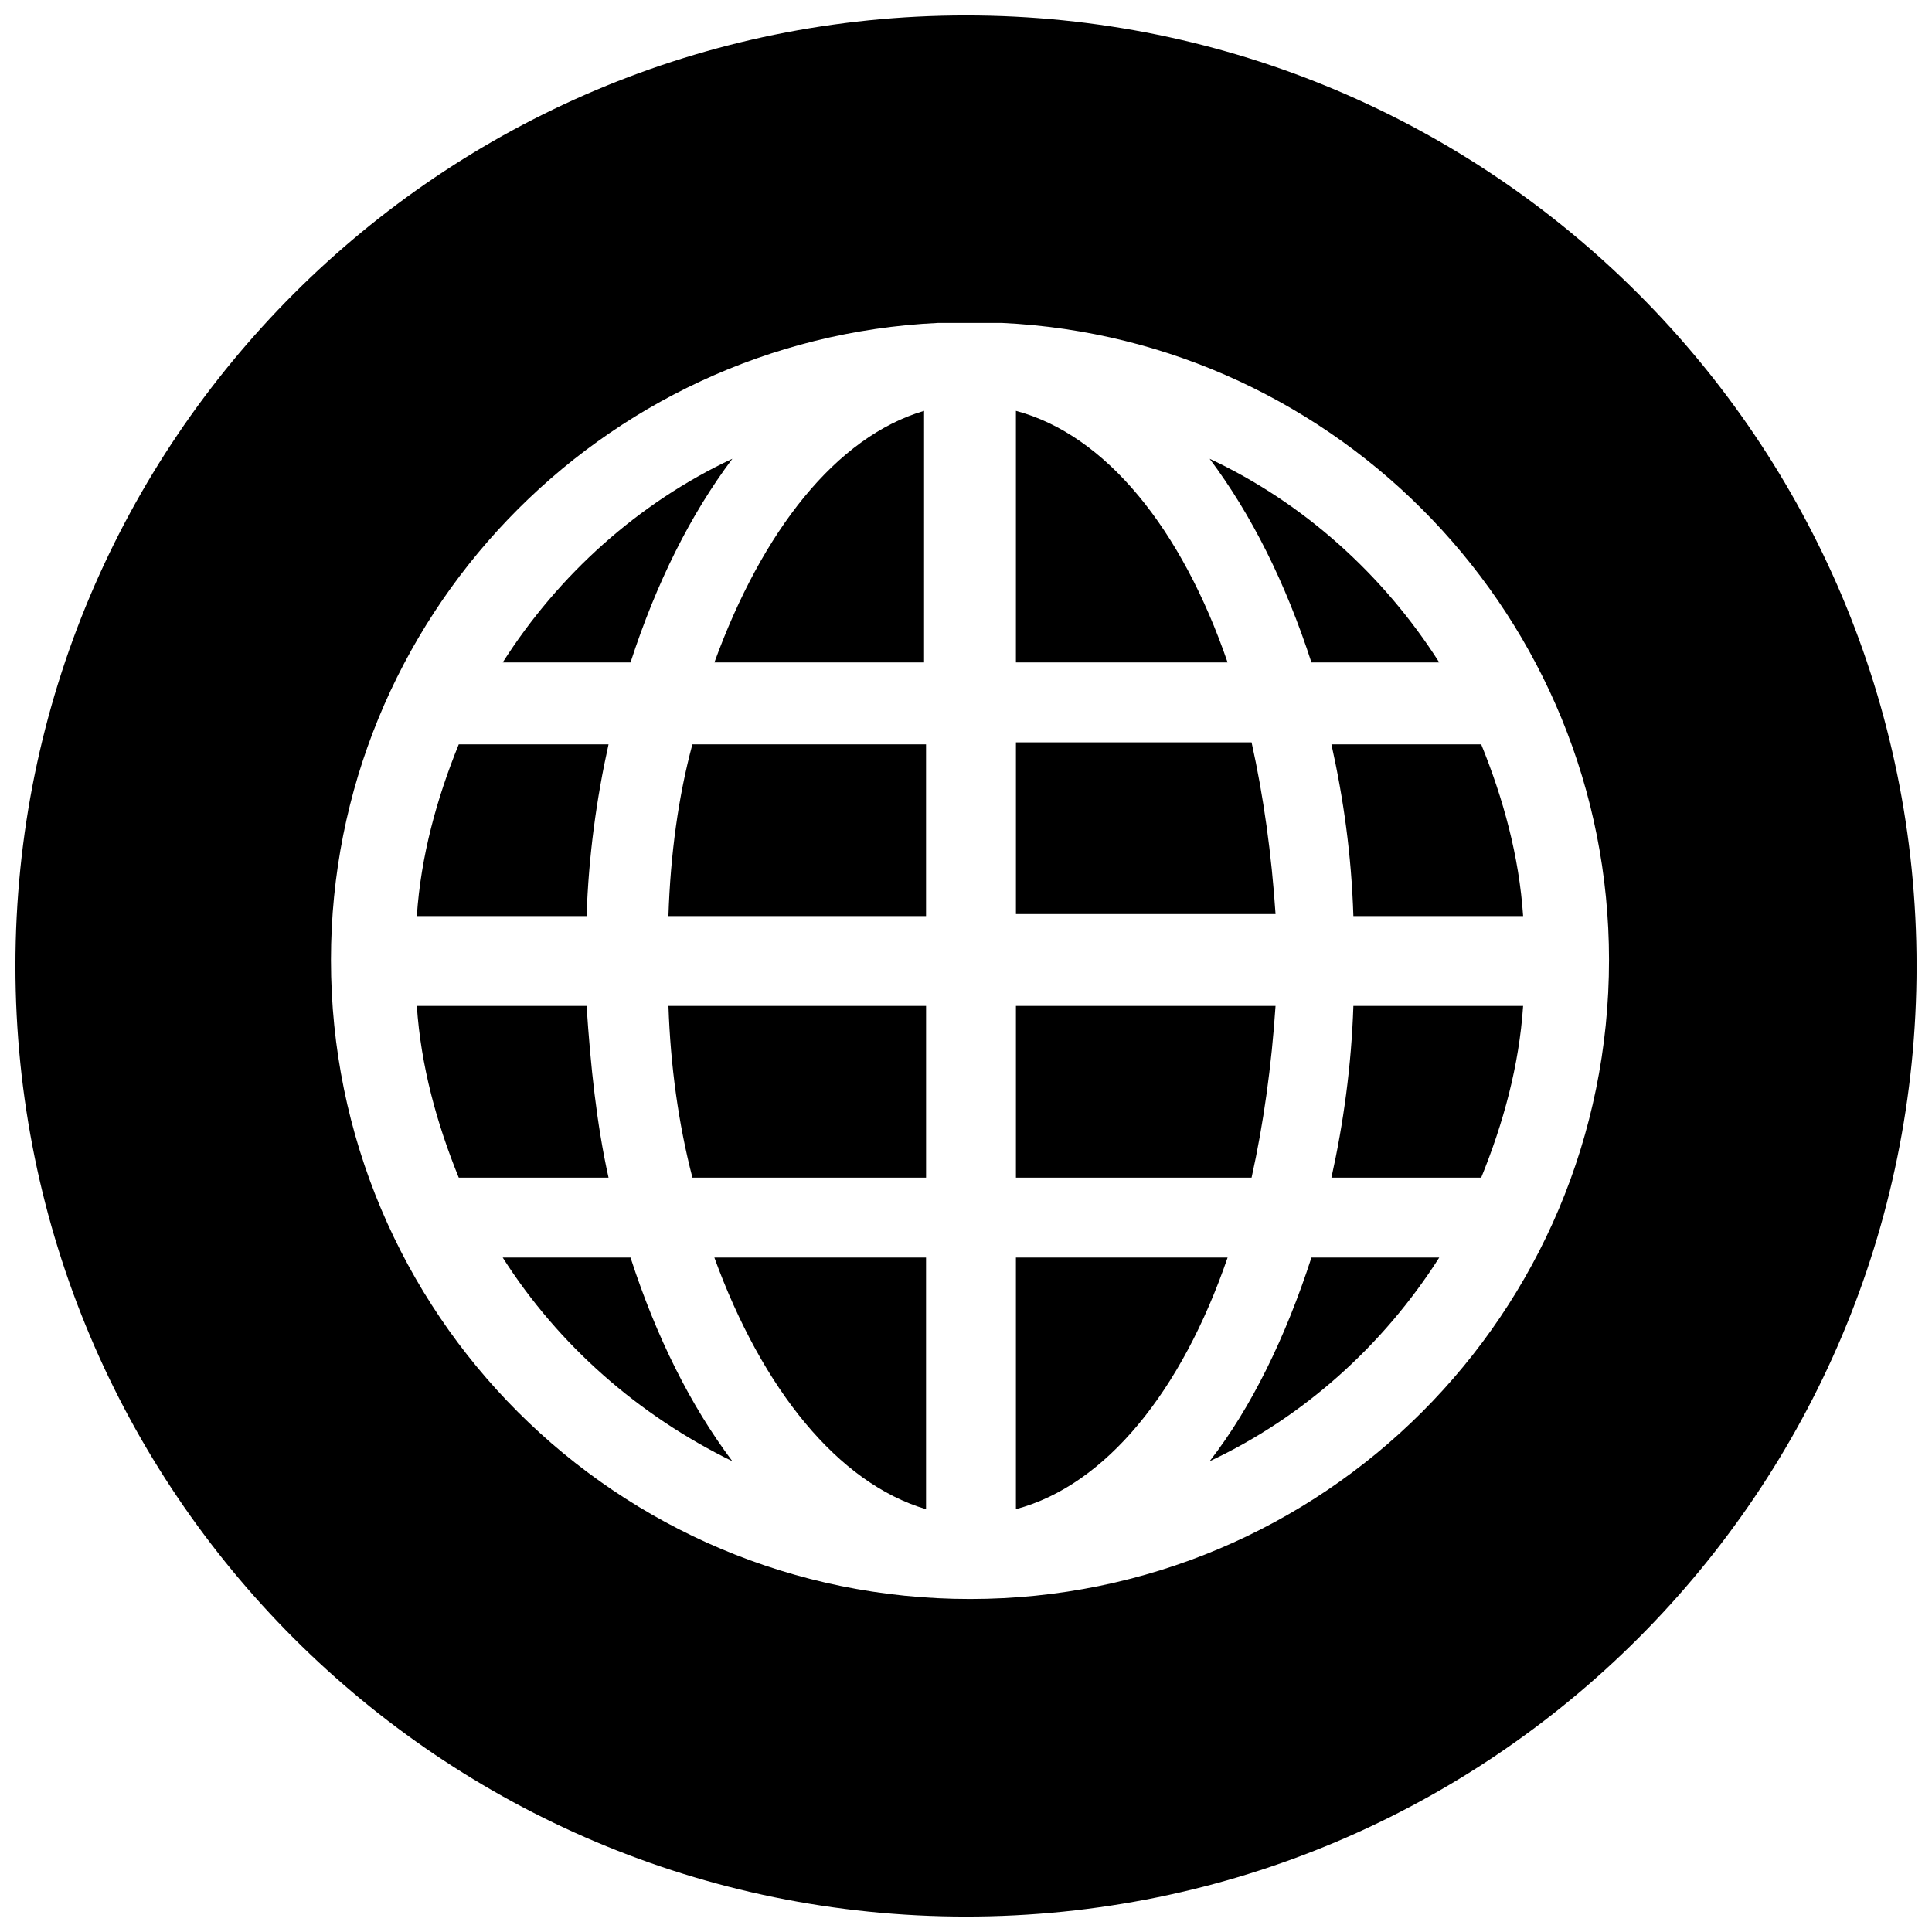
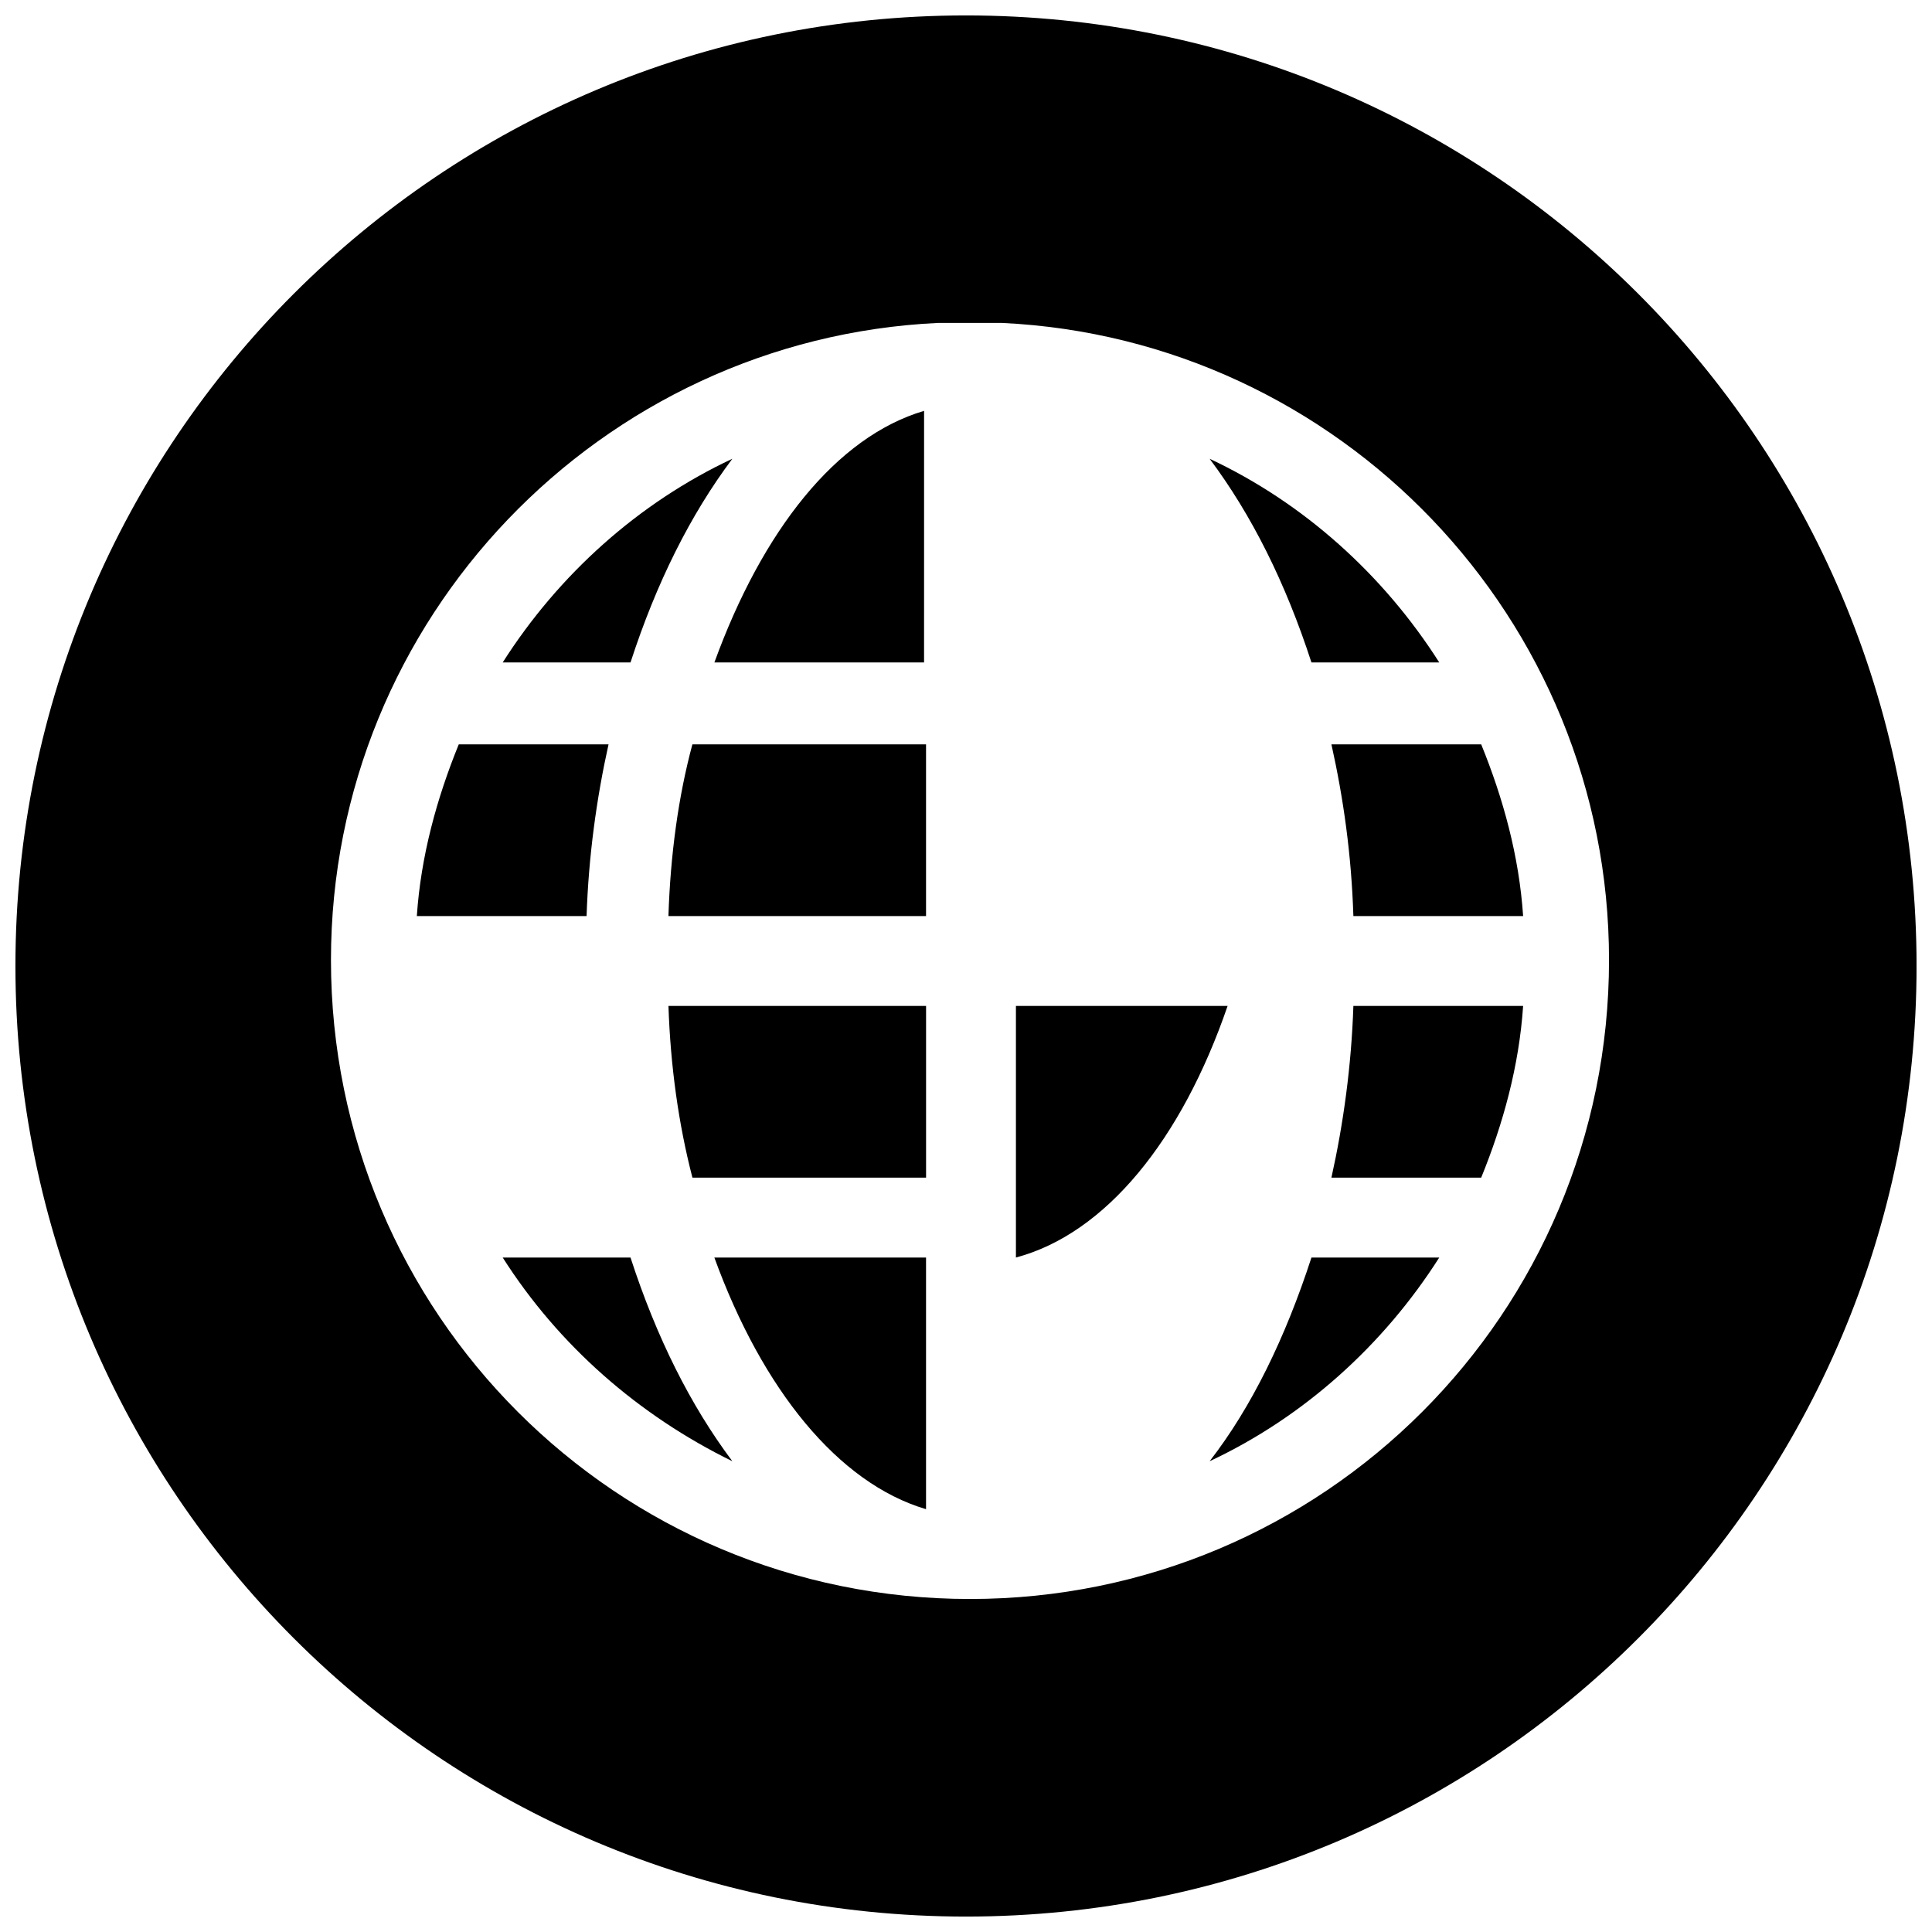
<svg xmlns="http://www.w3.org/2000/svg" width="800px" height="800px" version="1.1" viewBox="144 144 512 512">
  <defs>
    <clipPath id="a">
      <path d="m148.09 148.09h503.81v503.81h-503.81z" />
    </clipPath>
  </defs>
  <path d="m327.5 456.09h61.918v-45.512h-68.27c0.531 15.879 2.648 31.223 6.352 45.512z" />
  <path d="m321.14 386.77h68.27v-45.512h-61.918c-3.703 13.758-5.82 29.105-6.352 45.512z" />
  <path d="m389.41 543.95v-66.684h-56.098c12.703 34.93 32.812 59.801 56.098 66.684z" />
  <path d="m277.22 477.26c14.816 23.285 35.988 41.809 60.859 53.98-11.113-14.816-20.109-32.812-26.988-53.98z" />
  <path d="m299.45 386.77c0.527-15.875 2.644-31.223 5.82-45.512h-39.691c-5.82 14.289-10.055 29.637-11.113 45.512z" />
-   <path d="m299.45 410.58h-44.984c1.059 15.875 5.293 31.223 11.113 45.512h39.691c-3.176-14.289-4.762-29.633-5.82-45.512z" />
  <path d="m338.08 265.58c-24.871 11.645-46.043 30.695-60.859 53.98h33.871c6.875-21.168 15.875-39.16 26.988-53.98z" />
  <path d="m333.32 319.56h55.566l0.004-66.68c-23.285 6.879-42.867 31.75-55.57 66.68z" />
  <path d="m496.84 456.09h39.691c5.82-14.289 10.055-29.637 11.113-45.512h-44.984c-0.527 15.879-2.644 31.223-5.82 45.512z" />
  <path d="m502.66 386.77h44.984c-1.059-15.875-5.293-31.223-11.113-45.512h-39.691c3.176 14.285 5.293 29.105 5.82 45.512z" />
  <path d="m464.56 265.58c11.113 14.816 20.109 32.812 26.988 53.98h33.871c-14.816-23.285-35.988-42.336-60.859-53.98z" />
-   <path d="m413.23 252.88v66.68h56.098c-12.176-35.457-32.285-60.332-56.098-66.68z" />
  <g clip-path="url(#a)">
    <path d="m400 148.09c-139.18 0-251.91 112.72-251.91 251.91s112.72 251.91 251.91 251.91 251.91-112.72 251.91-251.91c-0.004-139.18-112.73-251.91-251.91-251.91zm1.059 419.66c-93.672 0-169.35-75.676-169.35-169.35 0-90.496 71.445-164.59 160.88-168.82h8.469 8.469c89.438 4.234 160.88 78.324 160.88 168.82 0 93.672-75.68 169.35-169.35 169.35z" />
  </g>
-   <path d="m475.68 340.73h-62.445v45.512h68.797c-1.059-15.875-3.176-31.223-6.352-45.512z" />
-   <path d="m482.03 410.58h-68.797v45.512h62.445c3.176-14.289 5.293-29.633 6.352-45.512z" />
  <path d="m464.56 531.24c24.871-11.645 46.043-30.695 60.859-53.98h-33.871c-6.879 21.172-15.875 39.691-26.988 53.98z" />
-   <path d="m413.23 477.26v66.68c23.816-6.352 43.926-31.223 56.098-66.68h-56.098z" />
+   <path d="m413.23 477.26c23.816-6.352 43.926-31.223 56.098-66.68h-56.098z" />
</svg>